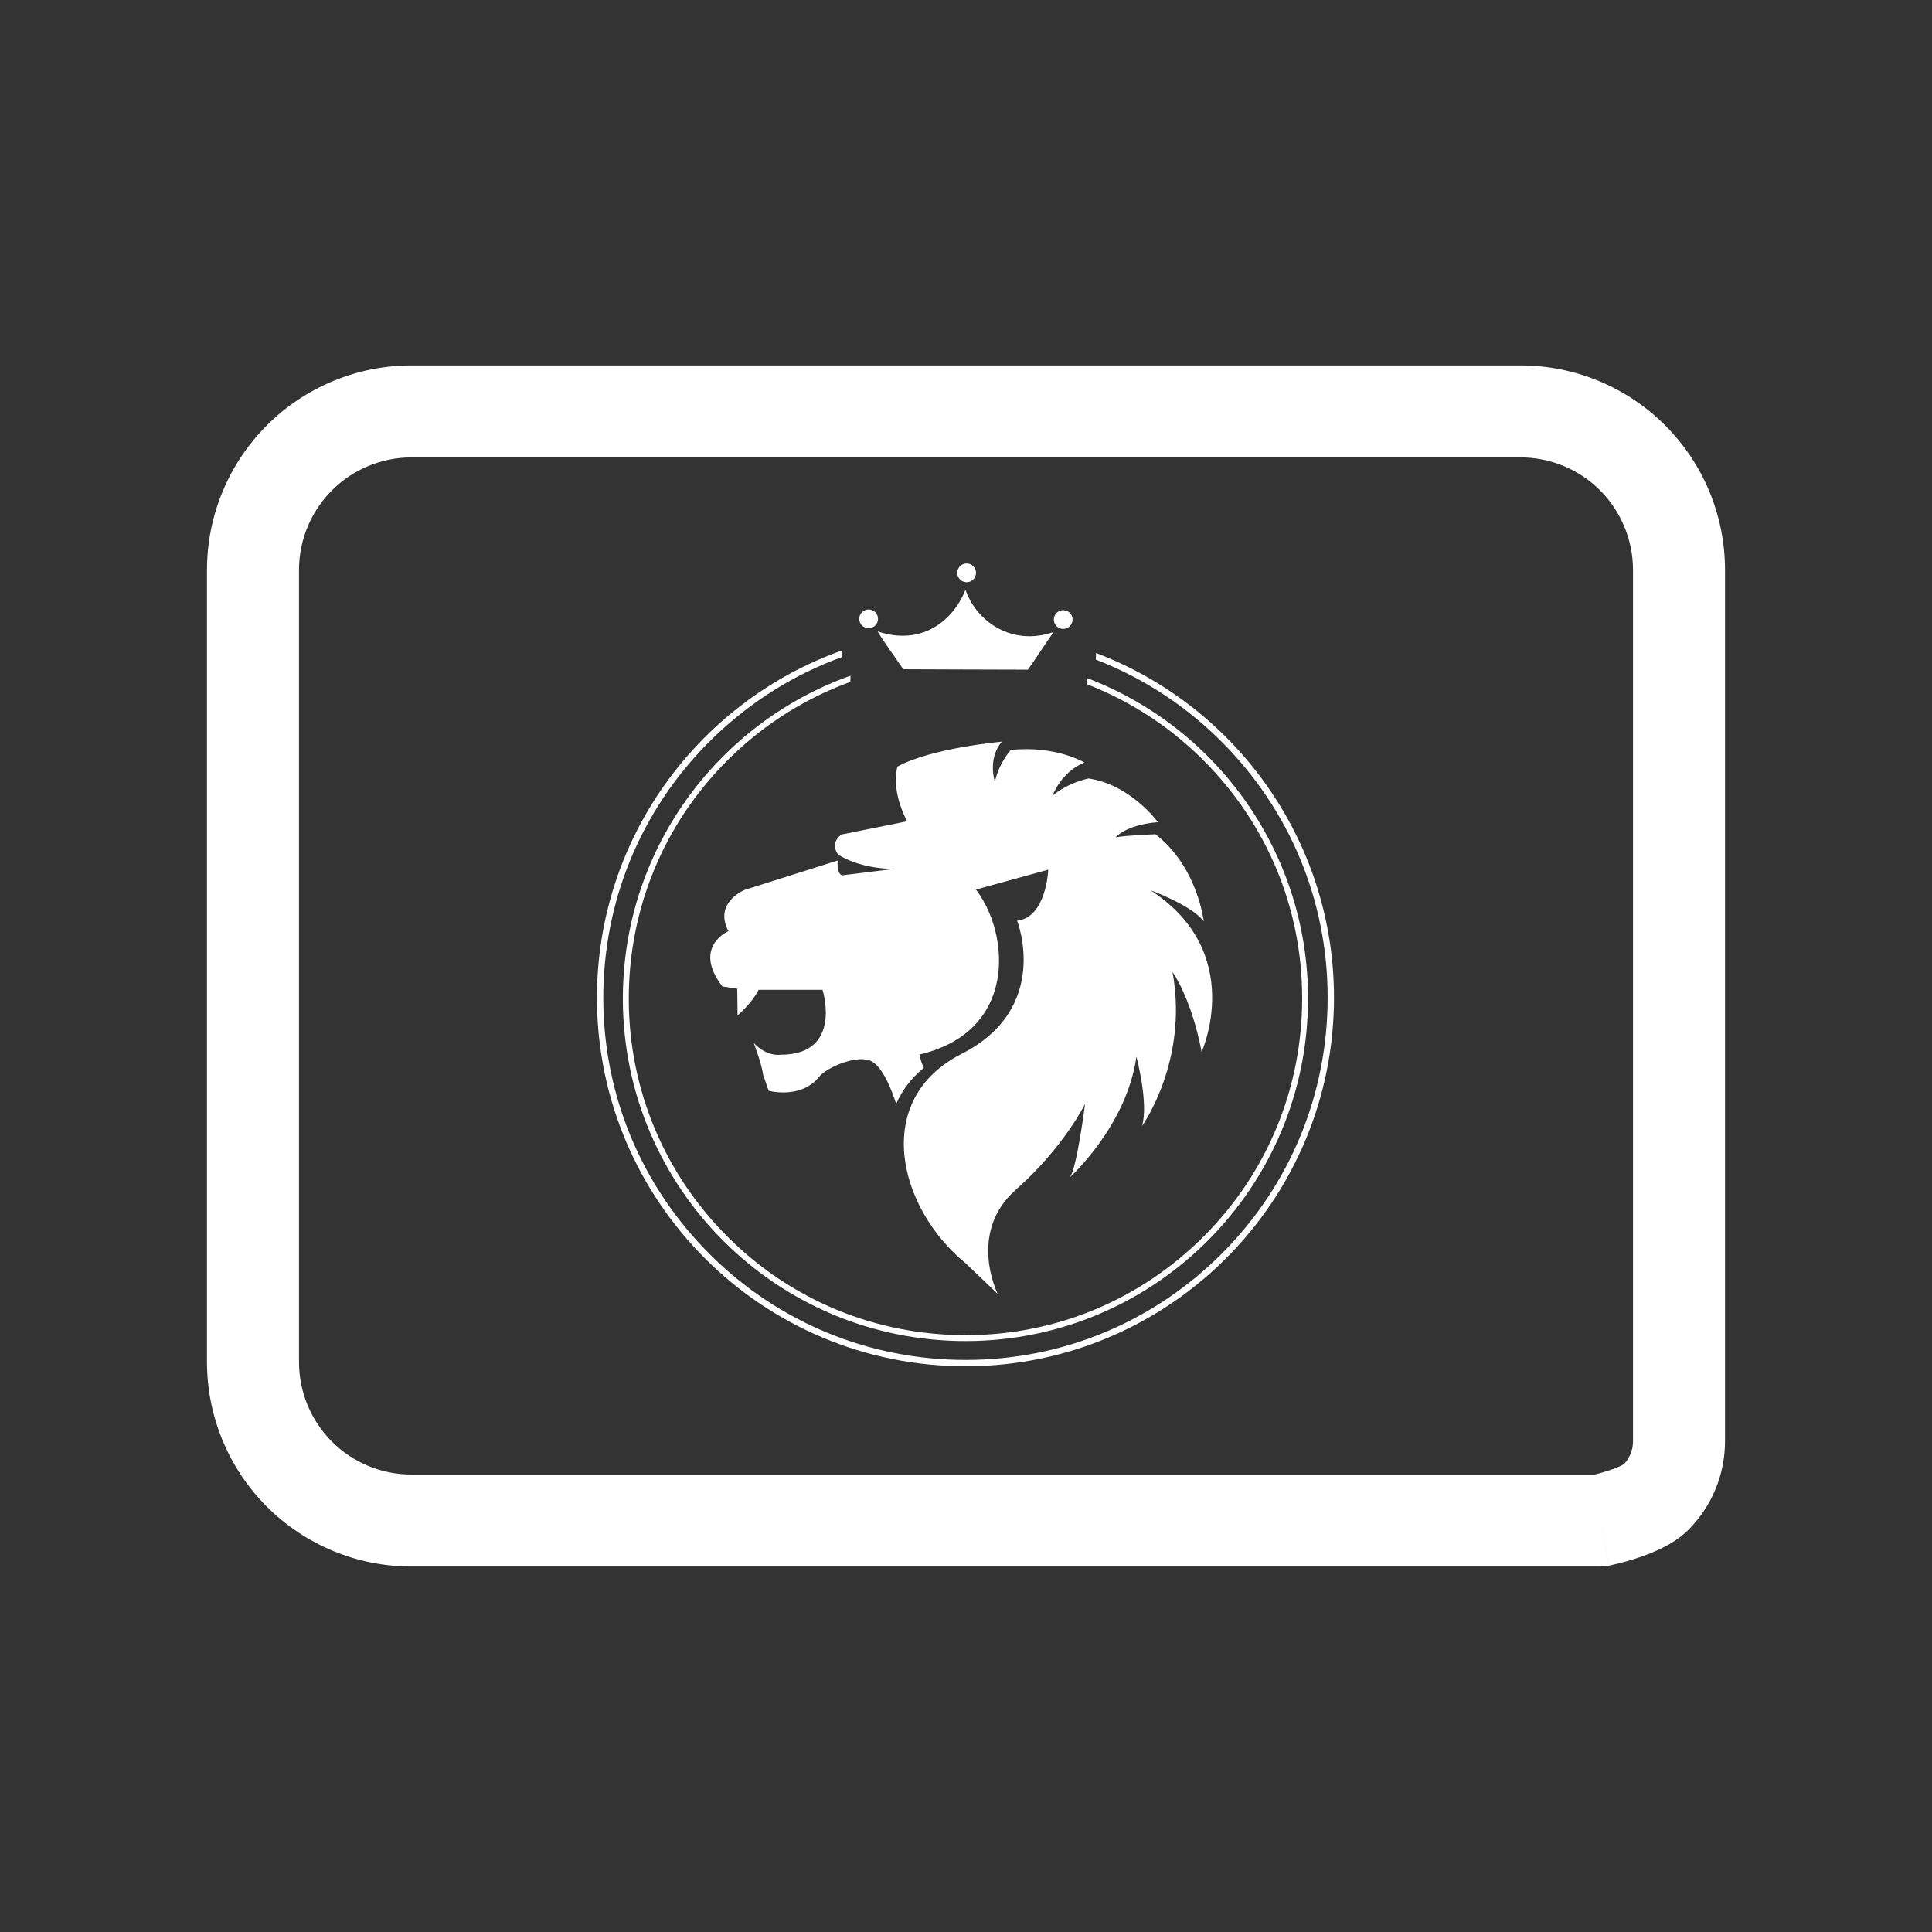
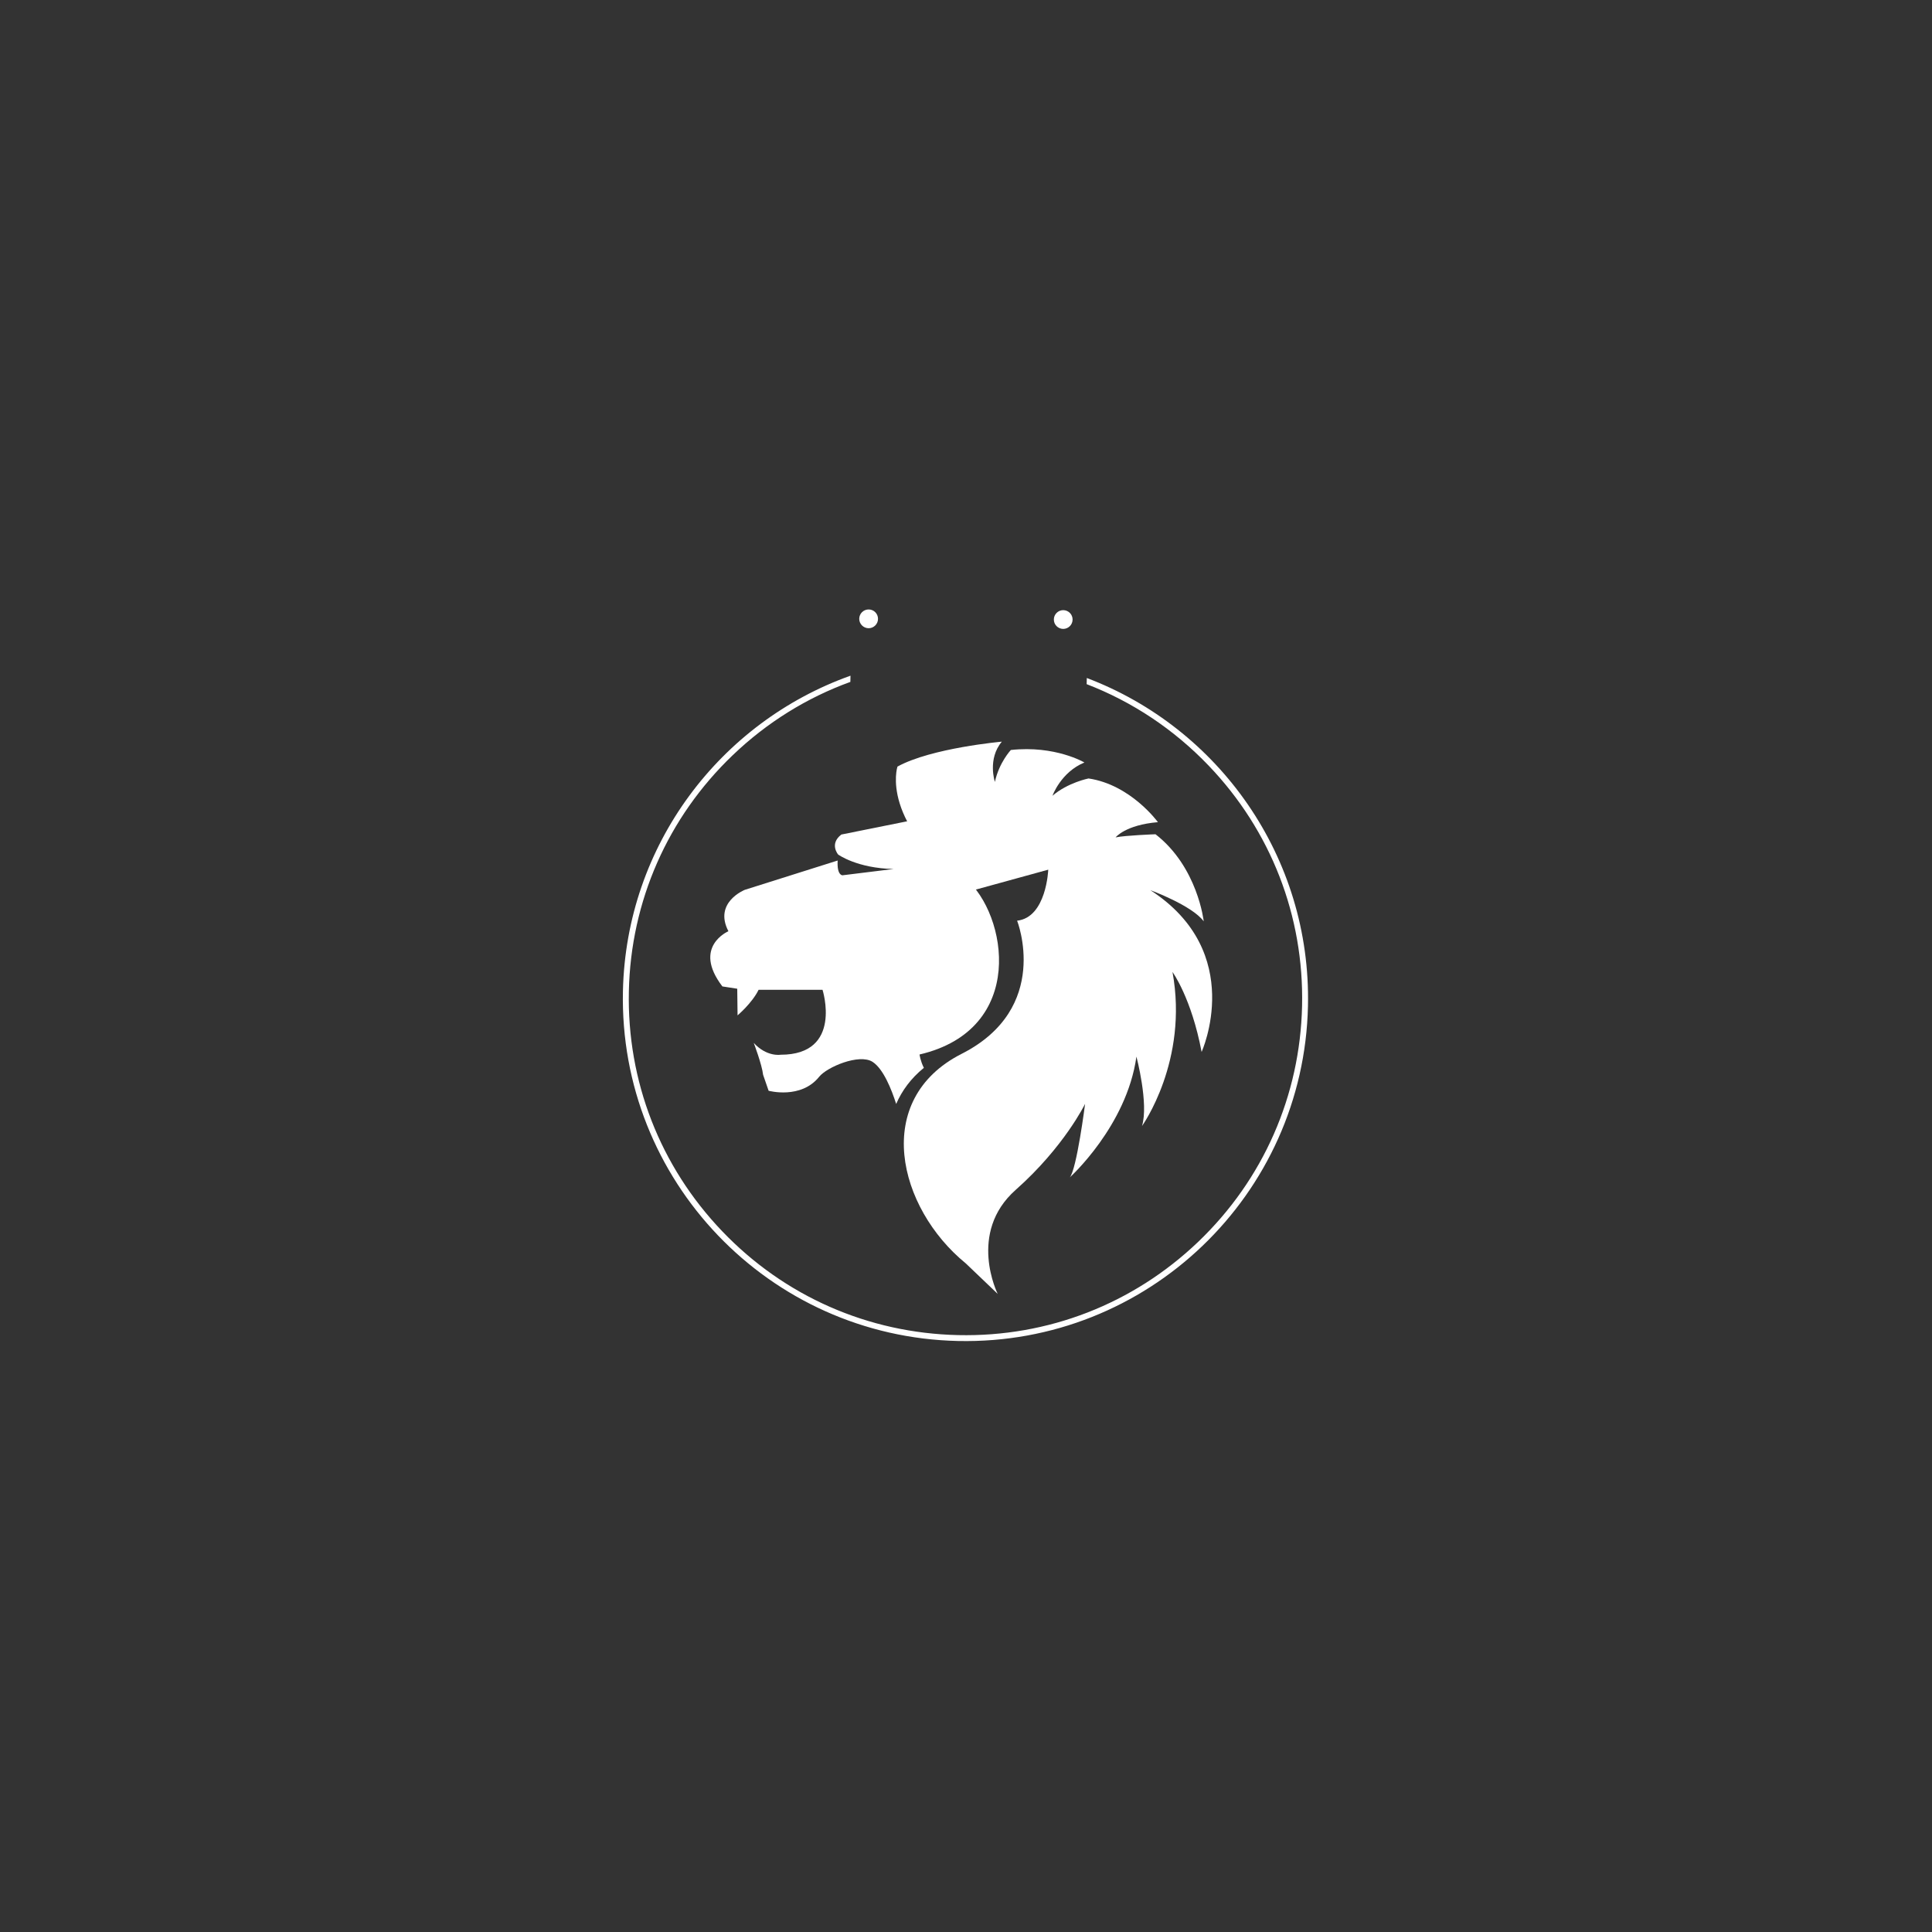
<svg xmlns="http://www.w3.org/2000/svg" width="42" height="42" viewBox="0 0 42 42" fill="none">
  <rect x="0" y="0" width="42" height="42" fill="#333333" stroke="none" />
-   <path fill-rule="evenodd" clip-rule="evenodd" d="M8.944 9.944C8.296 9.944 7.674 10.202 7.216 10.66C6.758 11.119 6.5 11.741 6.5 12.389V29.611C6.5 30.259 6.758 30.881 7.216 31.34C7.674 31.798 8.296 32.055 8.944 32.055V33.055V34.055C7.766 34.055 6.635 33.587 5.802 32.754C4.968 31.92 4.5 30.79 4.5 29.611V12.389C4.5 11.21 4.968 10.08 5.802 9.246C6.635 8.413 7.766 7.944 8.944 7.944H33.056C34.234 7.944 35.365 8.413 36.198 9.246C37.032 10.08 37.5 11.21 37.5 12.389V31.333C37.5 32.055 37.213 32.748 36.703 33.258C36.507 33.454 36.275 33.584 36.104 33.667C35.92 33.755 35.732 33.824 35.574 33.876C35.414 33.928 35.268 33.967 35.163 33.993C35.11 34.006 35.066 34.016 35.034 34.023L34.995 34.032L34.983 34.034L34.979 34.035L34.978 34.035C34.978 34.035 34.977 34.035 34.778 33.055L34.977 34.035C34.911 34.049 34.844 34.055 34.778 34.055H8.944V33.055V32.055H34.666C34.671 32.054 34.676 32.053 34.682 32.051C34.755 32.033 34.853 32.007 34.957 31.973C35.063 31.939 35.159 31.902 35.234 31.866C35.273 31.847 35.295 31.834 35.304 31.828C35.43 31.694 35.5 31.517 35.5 31.333V12.389C35.5 11.741 35.242 11.119 34.784 10.66C34.326 10.202 33.704 9.944 33.056 9.944H8.944Z" fill="#fff" />
-   <path fill-rule="evenodd" clip-rule="evenodd" d="M20.989 12.821C21.221 13.502 21.991 14.057 22.905 13.739C22.708 14.014 22.543 14.284 22.346 14.558C22.074 14.557 21.525 14.556 20.971 14.554C20.458 14.552 19.941 14.55 19.636 14.549C19.448 14.269 19.255 14.016 19.078 13.726C20.04 14.049 20.721 13.492 20.989 12.821Z" fill="#fff" />
-   <path fill-rule="evenodd" clip-rule="evenodd" d="M21.218 12.454C21.217 12.566 21.126 12.657 21.013 12.657C20.901 12.656 20.81 12.565 20.81 12.452C20.811 12.339 20.902 12.248 21.015 12.249C21.127 12.249 21.218 12.341 21.218 12.454Z" fill="#fff" />
  <path fill-rule="evenodd" clip-rule="evenodd" d="M19.087 13.454C19.087 13.566 18.995 13.657 18.883 13.657C18.77 13.656 18.679 13.565 18.679 13.452C18.68 13.339 18.771 13.249 18.884 13.249C18.997 13.249 19.088 13.341 19.087 13.454Z" fill="#fff" />
  <path fill-rule="evenodd" clip-rule="evenodd" d="M23.317 13.469C23.317 13.581 23.225 13.672 23.113 13.672C23 13.671 22.909 13.58 22.91 13.467C22.91 13.355 23.002 13.264 23.114 13.264C23.227 13.265 23.318 13.356 23.317 13.469Z" fill="#fff" />
  <path d="M22.111 20.015C22.111 20.015 22.865 21.915 20.904 22.91C18.944 23.906 19.517 26.259 20.995 27.465L21.689 28.128C21.689 28.128 21.025 26.801 22.081 25.866C23.136 24.931 23.589 23.996 23.589 23.996C23.589 23.996 23.408 25.414 23.257 25.595C23.257 25.595 24.494 24.479 24.705 22.97C24.705 22.97 24.976 23.996 24.826 24.479C24.826 24.479 25.843 23.065 25.489 21.13C25.489 21.13 25.9 21.692 26.122 22.868C26.122 22.868 27.103 20.708 25.007 19.351C25.007 19.351 25.912 19.682 26.168 20.029C26.168 20.029 26.04 18.851 25.12 18.136C25.12 18.136 24.464 18.16 24.252 18.204C24.252 18.204 24.464 17.933 25.172 17.873C25.172 17.873 24.584 17.059 23.664 16.923C23.664 16.923 23.212 17.013 22.88 17.299C22.88 17.299 23.061 16.787 23.574 16.576C23.574 16.576 22.94 16.199 21.975 16.304C21.975 16.304 21.719 16.576 21.628 16.998C21.628 16.998 21.462 16.5 21.779 16.123C21.779 16.123 20.249 16.259 19.51 16.665C19.51 16.665 19.096 17.906 21.144 19.358L22.788 18.906C22.788 18.906 22.75 19.944 22.111 20.015Z" fill="#fff" />
  <path d="M20.084 23.214C20.007 23.061 19.99 22.924 19.99 22.924C22.327 22.377 21.902 19.877 20.99 19.098C20.529 18.704 20.358 18.033 20.135 17.771L18.29 18.142C18.023 18.348 18.221 18.577 18.221 18.577C18.221 18.577 18.631 18.876 19.427 18.891L18.315 19.028C18.315 19.028 18.191 19.034 18.21 18.707L16.192 19.344C16.192 19.344 15.507 19.615 15.835 20.244C15.835 20.244 15.043 20.581 15.704 21.444L16.027 21.494L16.034 22.073C16.034 22.073 16.348 21.809 16.491 21.518L17.881 21.517C17.881 21.517 18.331 22.93 16.969 22.929C16.969 22.929 16.669 22.981 16.386 22.672C16.386 22.672 16.565 23.145 16.589 23.364L16.709 23.712C16.709 23.712 17.411 23.904 17.808 23.408C17.977 23.197 18.68 22.898 18.969 23.084C19.204 23.236 19.382 23.684 19.482 23.999C19.608 23.709 19.803 23.442 20.084 23.214Z" fill="#fff" />
  <path d="M23.626 14.739L23.623 14.873C24.615 15.255 25.519 15.854 26.276 16.645C27.628 18.057 28.349 19.911 28.306 21.866C28.263 23.821 27.462 25.642 26.05 26.994C24.637 28.346 22.783 29.067 20.829 29.024C18.874 28.981 17.053 28.18 15.701 26.767C14.349 25.355 13.628 23.501 13.671 21.546C13.713 19.592 14.515 17.771 15.927 16.419C16.673 15.704 17.543 15.166 18.486 14.824L18.489 14.689C15.663 15.696 13.612 18.365 13.542 21.544C13.453 25.656 16.713 29.062 20.826 29.152C24.938 29.242 28.345 25.981 28.434 21.869C28.505 18.628 26.494 15.825 23.626 14.739Z" fill="#fff" />
-   <path d="M23.826 14.196L23.822 14.34C24.89 14.751 25.862 15.396 26.676 16.246C28.13 17.765 28.906 19.76 28.86 21.862C28.814 23.965 27.952 25.923 26.433 27.378C24.914 28.832 22.919 29.608 20.817 29.562C18.714 29.516 16.756 28.654 15.301 27.134C13.847 25.615 13.072 23.621 13.117 21.518C13.163 19.416 14.025 17.457 15.544 16.003C16.347 15.234 17.283 14.655 18.297 14.287L18.3 14.142C15.26 15.225 13.054 18.097 12.979 21.515C12.883 25.939 16.39 29.603 20.814 29.7C25.237 29.796 28.901 26.289 28.998 21.865C29.074 18.379 26.911 15.364 23.826 14.196Z" fill="#fff" />
</svg>